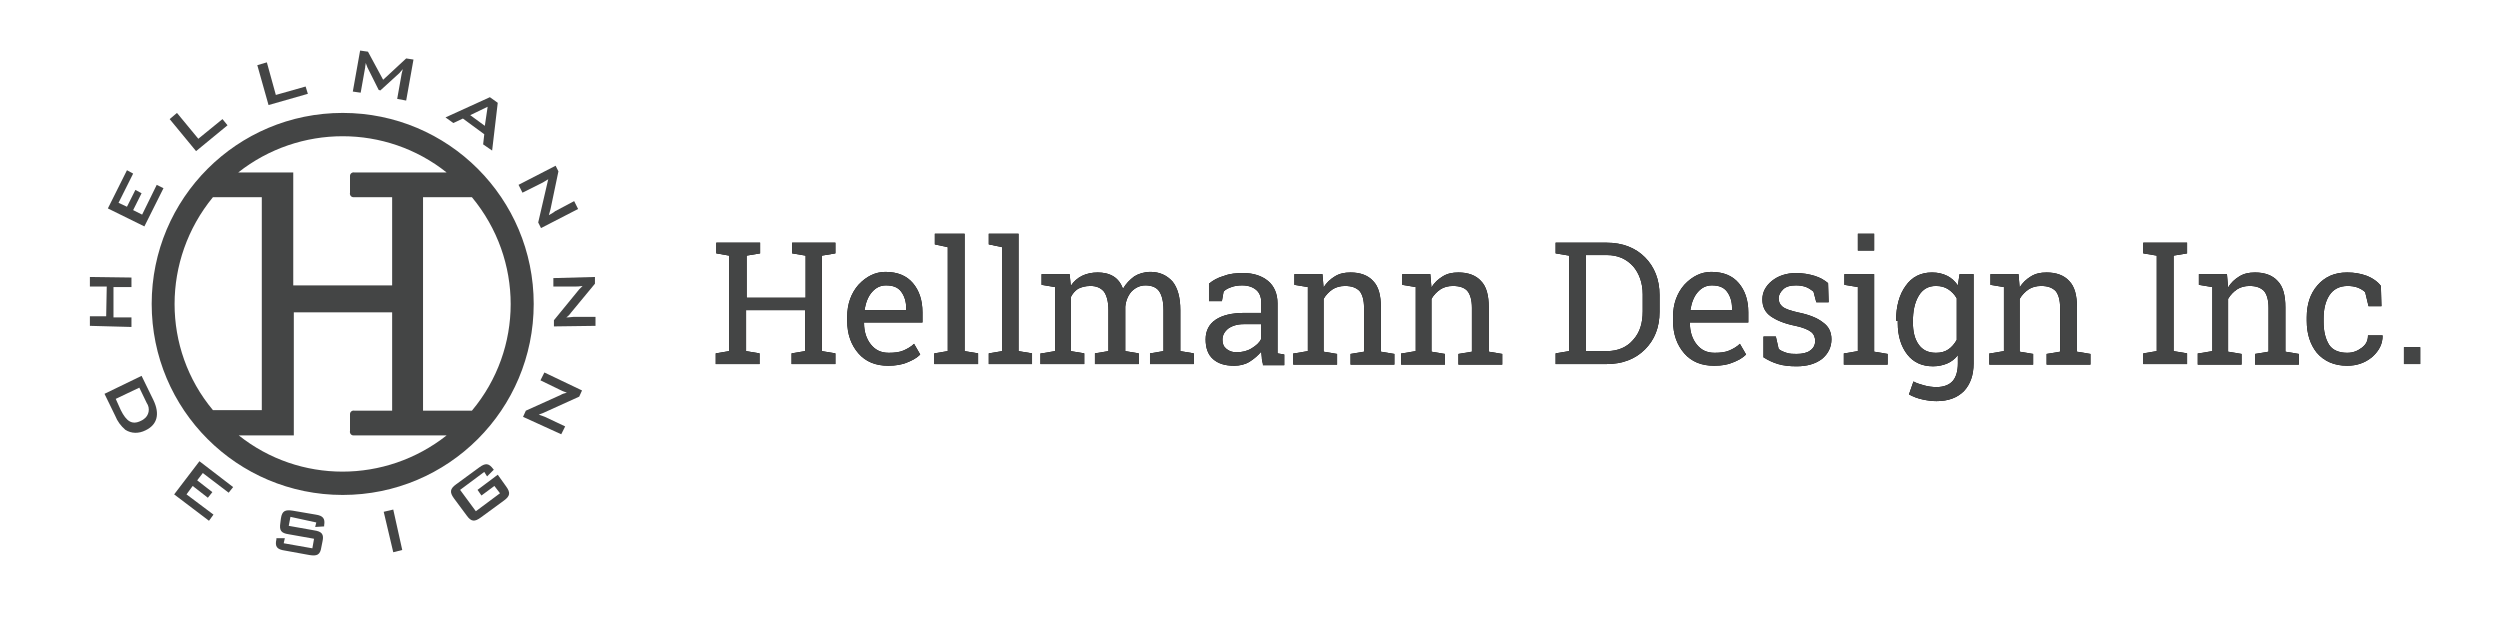
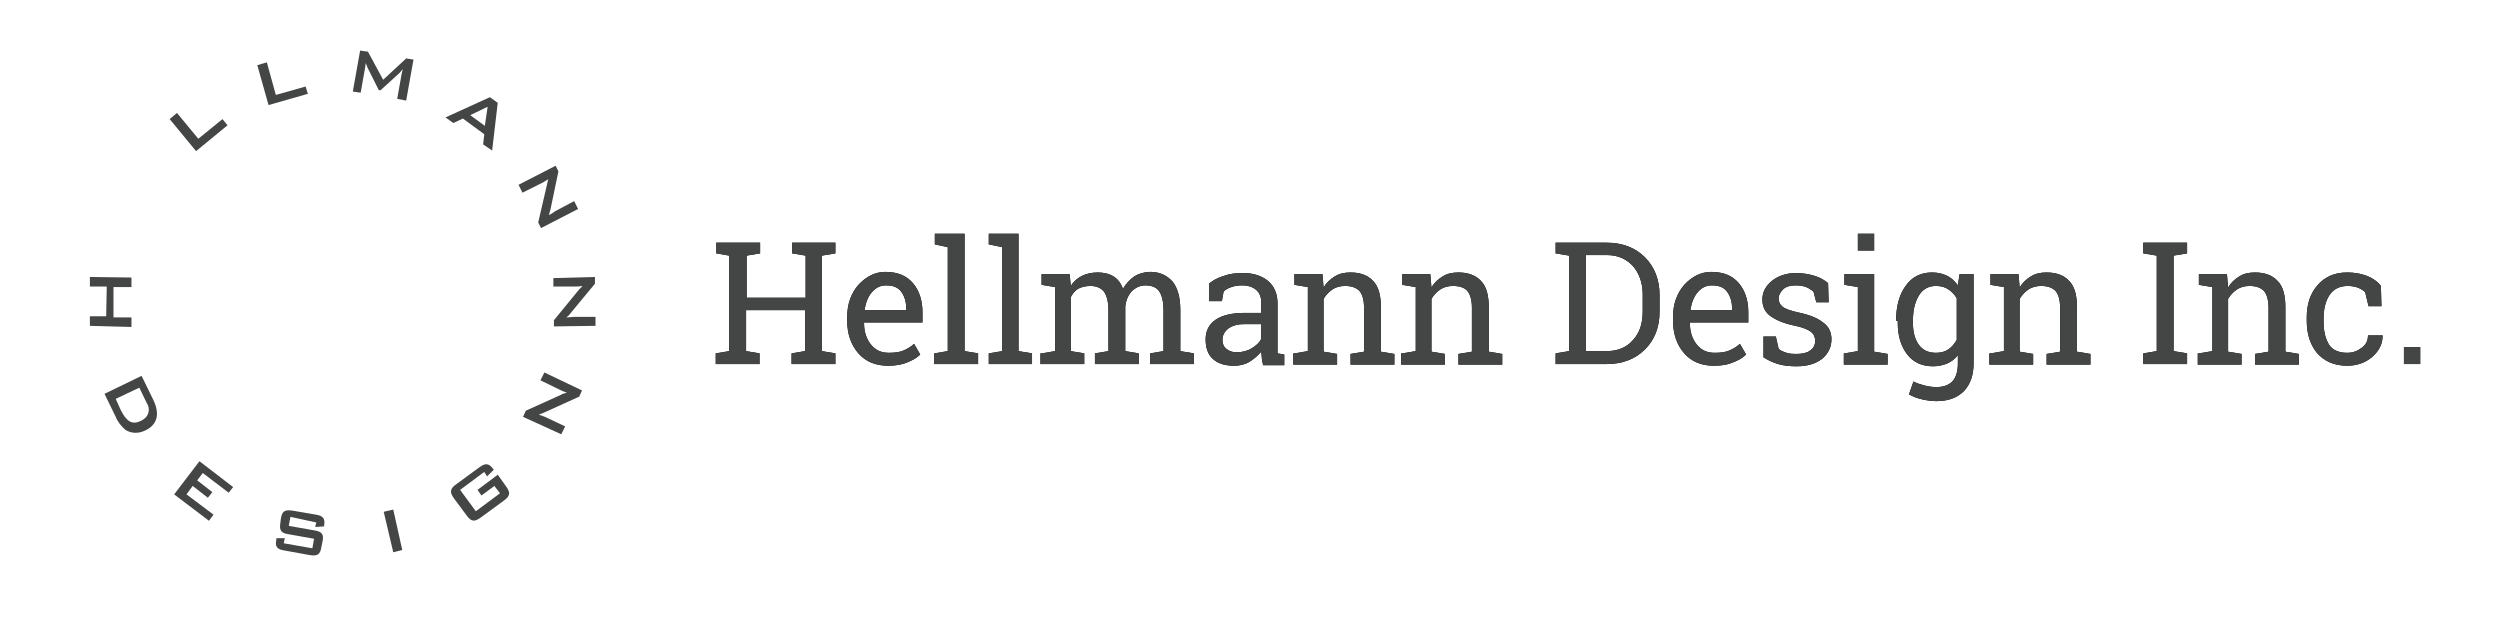
<svg xmlns="http://www.w3.org/2000/svg" version="1.1" id="Layer_1" x="0px" y="0px" viewBox="0 0 445 110" enable-background="new 0 0 445 110" xml:space="preserve">
  <title>Artboard 1</title>
  <g id="Layer_1_1_">
-     <path fill="#444545" d="M61,20.1c-18.8,0-34,15.2-34,34s15.2,34,34,34s34-15.2,34-34S79.8,20.1,61,20.1z M84,73.1h-8.7V35.1h8.7   C93.2,46.2,93.2,62.1,84,73.1L84,73.1z M79.5,30.7H63.1c-0.4-0.1-0.8,0.2-0.8,0.6c0,0.1,0,0.1,0,0.2v2.8c-0.1,0.4,0.2,0.8,0.6,0.8   c0.1,0,0.1,0,0.2,0h6.7v15.7H52.2V30.7h-9.8C53.3,22.1,68.7,22.1,79.5,30.7L79.5,30.7z M37.9,35.1h8.7v37.9h-8.7   C28.8,62.1,28.8,46.2,37.9,35.1L37.9,35.1z M42.5,77.5h9.8V55.6h17.5v17.5h-6.7c-0.4-0.1-0.8,0.2-0.8,0.6c0,0.1,0,0.1,0,0.2v2.8   c-0.1,0.4,0.2,0.8,0.6,0.8c0.1,0,0.1,0,0.2,0h16.4C68.6,86.1,53.3,86.1,42.5,77.5z" />
    <path fill="#444545" d="M16,58v-1.7h2.9l0.1-5.3H16v-1.7l7.4,0.1v1.7h-3.2l0,5.4h3.2v1.7L16,58z" />
-     <path fill="#444545" d="M19.2,37.1l3.4-6.8l1.1,0.6l-2.6,5.2l1.5,0.7l1.5-3l1.1,0.6l-1.5,3l1.6,0.8l2.6-5.3l1.2,0.6l-3.4,6.8   L19.2,37.1z" />
    <path fill="#444545" d="M30.2,21.2l1.3-1.1l3.8,4.6l4.3-3.5l0.9,1.1l-5.6,4.6L30.2,21.2z" />
    <path fill="#444545" d="M45.8,11.6l1.7-0.5l1.6,5.8l5.3-1.5l0.4,1.3l-7,2L45.8,11.6z" />
    <path fill="#444545" d="M64.1,9l1.4,0.2l2.7,5l4.1-3.8l1.3,0.2l-1.3,7.3l-1.6-0.3l0.8-4.5c0.1-0.3,0.1-0.5,0.2-0.8   c-0.2,0.2-0.4,0.5-0.6,0.7l-3.4,3.1l-0.3-0.1L65.4,12c-0.1-0.3-0.2-0.5-0.3-0.8c0,0.3-0.1,0.5-0.1,0.8l-0.8,4.5l-1.4-0.2L64.1,9z" />
    <path fill="#444545" d="M83.7,20.5l3.1-1.5l-0.5,3.4L83.7,20.5z M79.3,20.9l1.4,1l1.7-0.8l3.8,2.8l-0.2,1.8l1.6,1.1l1-8.5l-1.4-1   L79.3,20.9z" />
    <path fill="#444545" d="M98.9,29.5l0.5,1L98,37.2c-0.1,0.4-0.2,0.8-0.3,1.1c0.5-0.3,0.9-0.5,1.1-0.7l3.4-1.8l0.7,1.4l-6.6,3.4   l-0.5-1l1.6-6.9c0.1-0.3,0.1-0.6,0.2-0.8c-0.5,0.3-0.8,0.5-1,0.6l-3.6,1.8l-0.7-1.4L98.9,29.5z" />
    <path fill="#444545" d="M105.9,49.3v1.2l-4.3,5.2c-0.2,0.3-0.5,0.6-0.8,0.8c0.6,0,1-0.1,1.3-0.1h3.9V58l-7.4,0.1v-1.1l4.5-5.5   c0.2-0.2,0.4-0.4,0.6-0.6c-0.6,0.1-1,0.1-1.2,0.1h-4v-1.5L105.9,49.3z" />
    <path fill="#444545" d="M20.6,71l4.2-2l1.3,2.7c0.7,1,0.4,2.3-0.5,2.9c-0.1,0.1-0.3,0.2-0.5,0.3c-1.6,0.8-2.6,0.1-3.6-1.9L20.6,71z    M18.6,70.1l1.9,3.9c0.4,1,1,1.8,1.8,2.5c1.1,0.7,2.4,0.7,3.6,0.1c2.1-1,2.6-2.9,1.4-5.4l-2.1-4.3L18.6,70.1z" />
    <path fill="#444545" d="M35.5,82.1l6,4.6l-0.8,1l-4.6-3.5l-1,1.3l2.7,2.1l-0.8,1l-2.7-2.1l-1.1,1.5l4.8,3.6l-0.8,1.1L31,88   L35.5,82.1z" />
    <path fill="#444545" d="M51.7,92l-0.3,1.6l4.5,0.8c1.4,0.2,1.8,0.7,1.5,2l-0.2,1c-0.2,1.4-0.8,1.6-2.1,1.4L50.7,98   c-1.4-0.2-1.8-0.7-1.5-2v-0.2h1.5l-0.2,0.9l5.1,0.9l0.3-1.7l-4.5-0.8c-1.4-0.2-1.7-0.7-1.5-2l0.1-0.8c0.2-1.4,0.8-1.6,2.1-1.4   l4.1,0.7c1.3,0.2,1.7,0.7,1.5,1.9v0.2l-1.6,0.1l0.2-0.8L51.7,92z" />
    <path fill="#444545" d="M68.3,91.1l1.7-0.4l1.6,7.2L70,98.3L68.3,91.1z" />
    <path fill="#444545" d="M81.9,87.2l2.8,3.8l4.3-3.2l-1-1.3l-2.3,1.7l-0.7-1l3.6-2.7l1.5,2.1c0.8,1.1,0.7,1.7-0.4,2.5l-4.1,3   c-1.1,0.8-1.7,0.8-2.5-0.3l-2.3-3.1c-0.8-1.1-0.7-1.7,0.4-2.5l4.1-3c1.1-0.8,1.7-0.8,2.5,0.3l0.1,0.1l-1.2,1.2L86.2,84L81.9,87.2z" />
    <path fill="#444545" d="M93.1,74.2l0.5-1.1l6.2-2.8c0.3-0.2,0.7-0.3,1.1-0.4c-0.6-0.2-1-0.4-1.2-0.5l-3.5-1.7l0.7-1.4l6.7,3.2   l-0.5,1.1l-6.4,2.9c-0.3,0.1-0.5,0.2-0.8,0.3c0.5,0.2,0.9,0.3,1.1,0.4l3.6,1.7l-0.7,1.4L93.1,74.2z" />
  </g>
  <g id="Layer_2_copy">
    <g enable-background="new    ">
      <path d="M127.5,45.1v-1.9h7.8v1.9l-2.4,0.4V53h10.5v-7.5l-2.4-0.4v-1.9h2.4h2.9h2.4v1.9l-2.4,0.4v17l2.4,0.4v1.9h-7.8v-1.9    l2.4-0.4v-7.3h-10.5v7.3l2.4,0.4v1.9h-7.8v-1.9l2.4-0.4v-17L127.5,45.1z" />
      <path d="M158.1,65.1c-2.2,0-4-0.7-5.3-2.2c-1.3-1.5-2-3.4-2-5.8v-0.7c0-2.3,0.7-4.2,2-5.7c1.4-1.5,3-2.3,4.8-2.3    c2.2,0,3.8,0.7,4.9,2s1.7,3,1.7,5.2v1.8h-10.4l0,0.1c0,1.5,0.4,2.8,1.2,3.8c0.8,1,1.8,1.5,3.2,1.5c1,0,1.9-0.1,2.6-0.4    s1.4-0.7,1.9-1.2l1.1,1.9c-0.6,0.6-1.3,1-2.3,1.4C160.6,64.9,159.4,65.1,158.1,65.1z M157.7,50.8c-1,0-1.8,0.4-2.5,1.2    c-0.7,0.8-1.1,1.9-1.3,3.1l0,0.1h7.4v-0.4c0-1.1-0.3-2.1-0.9-2.9C159.8,51.1,158.9,50.8,157.7,50.8z" />
    </g>
    <g enable-background="new    ">
      <path d="M166.4,43.5v-1.9h5.3v20.9l2.4,0.4v1.9h-7.8v-1.9l2.4-0.4V44L166.4,43.5z" />
      <path d="M176,43.5v-1.9h5.3v20.9l2.4,0.4v1.9H176v-1.9l2.4-0.4V44L176,43.5z" />
    </g>
    <g enable-background="new    ">
      <path d="M185.4,62.9l2.4-0.4V51.1l-2.4-0.4v-1.9h5l0.2,2.1c0.5-0.8,1.2-1.4,2-1.8c0.8-0.4,1.8-0.6,2.8-0.6s2,0.2,2.8,0.7    c0.8,0.5,1.3,1.2,1.7,2.2c0.5-0.9,1.2-1.6,2-2.2c0.8-0.5,1.8-0.8,2.9-0.8c1.6,0,2.9,0.6,3.9,1.7c0.9,1.1,1.4,2.8,1.4,5.1v7.3    l2.4,0.4v1.9h-7.8v-1.9l2.4-0.4v-7.3c0-1.6-0.3-2.7-0.8-3.4c-0.5-0.7-1.4-1-2.4-1c-1,0-1.8,0.4-2.5,1.1c-0.6,0.7-1,1.6-1.1,2.7    v7.9l2.4,0.4v1.9h-7.8v-1.9l2.4-0.4v-7.3c0-1.5-0.3-2.6-0.8-3.3c-0.6-0.7-1.4-1-2.4-1c-0.9,0-1.6,0.2-2.2,0.5    c-0.6,0.4-1,0.9-1.3,1.5v9.6l2.4,0.4v1.9h-7.8V62.9z" />
      <path d="M224.8,64.8c-0.1-0.4-0.2-0.8-0.2-1.2c0-0.3-0.1-0.7-0.1-1c-0.6,0.7-1.3,1.3-2.1,1.8c-0.8,0.5-1.8,0.7-2.7,0.7    c-1.7,0-2.9-0.4-3.8-1.2c-0.9-0.8-1.3-2-1.3-3.5c0-1.5,0.6-2.7,1.8-3.5c1.2-0.8,2.9-1.2,5.1-1.2h3v-1.9c0-0.9-0.3-1.7-0.9-2.2    c-0.6-0.5-1.4-0.8-2.5-0.8c-0.7,0-1.4,0.1-1.9,0.3c-0.6,0.2-1,0.4-1.4,0.8l-0.3,1.7h-2.3v-3.1c0.7-0.6,1.6-1.1,2.7-1.4    c1-0.4,2.2-0.5,3.4-0.5c1.8,0,3.3,0.5,4.4,1.4c1.1,0.9,1.7,2.3,1.7,4v7.7c0,0.2,0,0.4,0,0.6c0,0.2,0,0.4,0,0.6l1.2,0.2v1.9H224.8z     M220.1,62.7c1,0,1.9-0.2,2.7-0.7s1.4-1,1.7-1.7v-2.6h-3.1c-1.2,0-2.1,0.3-2.8,0.8c-0.7,0.6-1,1.2-1,2c0,0.7,0.2,1.2,0.7,1.6    S219.3,62.7,220.1,62.7z" />
      <path d="M230.4,62.9l2.4-0.4V51.1l-2.4-0.4v-1.9h5l0.2,2.4c0.5-0.9,1.2-1.5,2-2c0.8-0.5,1.7-0.7,2.8-0.7c1.7,0,3.1,0.5,4,1.5    c1,1,1.4,2.6,1.4,4.7v7.9l2.4,0.4v1.9h-7.8v-1.9l2.4-0.4v-7.8c0-1.4-0.3-2.4-0.8-3c-0.6-0.6-1.4-0.9-2.6-0.9    c-0.8,0-1.6,0.2-2.2,0.6c-0.6,0.4-1.2,1-1.6,1.7v9.4l2.4,0.4v1.9h-7.8V62.9z" />
    </g>
    <g enable-background="new    ">
      <path d="M249.6,62.9l2.4-0.4V51.1l-2.4-0.4v-1.9h5l0.2,2.4c0.5-0.9,1.2-1.5,2-2c0.8-0.5,1.7-0.7,2.8-0.7c1.7,0,3.1,0.5,4,1.5    c1,1,1.4,2.6,1.4,4.7v7.9l2.4,0.4v1.9h-7.8v-1.9l2.4-0.4v-7.8c0-1.4-0.3-2.4-0.8-3s-1.4-0.9-2.6-0.9c-0.8,0-1.6,0.2-2.2,0.6    c-0.6,0.4-1.2,1-1.6,1.7v9.4l2.4,0.4v1.9h-7.8V62.9z" />
    </g>
    <g enable-background="new    ">
      <path d="M286,43.2c2.8,0,5.1,0.9,6.8,2.6c1.7,1.7,2.6,4,2.6,6.7v3c0,2.8-0.9,5-2.6,6.7c-1.7,1.7-4,2.6-6.8,2.6h-9.1v-1.9l2.4-0.4    v-17l-2.4-0.4v-1.9h2.4H286z M282.3,45.5v17h3.7c2,0,3.6-0.7,4.7-2c1.2-1.3,1.7-3,1.7-5.1v-3c0-2-0.6-3.7-1.7-5    c-1.2-1.3-2.7-2-4.7-2H282.3z" />
    </g>
    <g enable-background="new    ">
      <path d="M305.1,65.1c-2.2,0-4-0.7-5.3-2.2c-1.3-1.5-2-3.4-2-5.8v-0.7c0-2.3,0.7-4.2,2-5.7c1.4-1.5,3-2.3,4.8-2.3    c2.2,0,3.8,0.7,4.9,2s1.7,3,1.7,5.2v1.8h-10.4l0,0.1c0,1.5,0.4,2.8,1.2,3.8c0.8,1,1.8,1.5,3.2,1.5c1,0,1.9-0.1,2.6-0.4    c0.7-0.3,1.4-0.7,1.9-1.2l1.1,1.9c-0.6,0.6-1.3,1-2.3,1.4C307.6,64.9,306.5,65.1,305.1,65.1z M304.7,50.8c-1,0-1.8,0.4-2.5,1.2    c-0.7,0.8-1.1,1.9-1.3,3.1l0,0.1h7.4v-0.4c0-1.1-0.3-2.1-0.9-2.9C306.8,51.1,305.9,50.8,304.7,50.8z" />
    </g>
    <g enable-background="new    ">
      <path d="M325.5,53.8h-2.2l-0.5-1.9c-0.4-0.3-0.8-0.6-1.3-0.8c-0.5-0.2-1.2-0.3-1.8-0.3c-1,0-1.8,0.2-2.3,0.7s-0.8,1-0.8,1.6    c0,0.6,0.2,1.1,0.7,1.5s1.4,0.7,2.7,1c2,0.4,3.5,1,4.5,1.8c1,0.7,1.5,1.7,1.5,3c0,1.4-0.6,2.6-1.7,3.5c-1.2,0.9-2.7,1.3-4.5,1.3    c-1.2,0-2.3-0.1-3.3-0.4s-1.8-0.7-2.6-1.2l0-3.7h2.2l0.5,2.2c0.3,0.3,0.8,0.5,1.4,0.7s1.2,0.2,1.8,0.2c1,0,1.9-0.2,2.4-0.6    c0.6-0.4,0.9-1,0.9-1.7c0-0.6-0.2-1.2-0.7-1.6c-0.5-0.4-1.4-0.8-2.8-1.1c-2-0.4-3.4-1-4.4-1.7c-1-0.7-1.5-1.7-1.5-3    c0-1.3,0.6-2.4,1.7-3.3c1.1-0.9,2.6-1.4,4.3-1.4c1.2,0,2.3,0.2,3.3,0.5c1,0.3,1.8,0.8,2.4,1.3L325.5,53.8z" />
    </g>
    <g enable-background="new    ">
      <path d="M328.3,62.9l2.4-0.4V51.1l-2.4-0.4v-1.9h5.3v13.8l2.4,0.4v1.9h-7.8V62.9z M333.6,44.6h-2.9v-3h2.9V44.6z" />
    </g>
    <g enable-background="new    ">
      <path d="M337.5,57.1c0-2.6,0.6-4.7,1.7-6.2c1.1-1.6,2.7-2.4,4.7-2.4c1,0,1.9,0.2,2.7,0.6c0.8,0.4,1.4,1,1.9,1.7l0.3-2h2.5v15.9    c0,2.1-0.6,3.7-1.7,4.9c-1.2,1.2-2.8,1.8-4.9,1.8c-0.8,0-1.6-0.1-2.5-0.3c-0.9-0.2-1.7-0.5-2.4-0.9l0.8-2.3    c0.5,0.3,1.2,0.5,1.9,0.7c0.7,0.2,1.5,0.3,2.2,0.3c1.3,0,2.3-0.4,2.9-1.1s0.9-1.8,0.9-3.1v-1.5c-0.5,0.7-1.2,1.2-1.9,1.5    c-0.7,0.3-1.6,0.5-2.5,0.5c-2,0-3.5-0.7-4.6-2.1c-1.1-1.4-1.7-3.3-1.7-5.6V57.1z M340.5,57.4c0,1.6,0.3,2.9,1,3.9    c0.7,1,1.7,1.5,3.1,1.5c0.9,0,1.6-0.2,2.2-0.6c0.6-0.4,1.1-1,1.5-1.7v-7.4c-0.4-0.7-0.9-1.2-1.5-1.6c-0.6-0.4-1.3-0.6-2.2-0.6    c-1.4,0-2.4,0.6-3.1,1.8c-0.7,1.2-1,2.7-1,4.5V57.4z" />
      <path d="M354.3,62.9l2.4-0.4V51.1l-2.4-0.4v-1.9h5l0.2,2.4c0.5-0.9,1.2-1.5,2-2c0.8-0.5,1.7-0.7,2.8-0.7c1.7,0,3.1,0.5,4,1.5    c1,1,1.4,2.6,1.4,4.7v7.9l2.4,0.4v1.9h-7.8v-1.9l2.4-0.4v-7.8c0-1.4-0.3-2.4-0.8-3c-0.6-0.6-1.4-0.9-2.6-0.9    c-0.8,0-1.6,0.2-2.2,0.6c-0.6,0.4-1.2,1-1.6,1.7v9.4l2.4,0.4v1.9h-7.8V62.9z" />
    </g>
    <g enable-background="new    ">
      <path d="M381.5,45.1v-1.9h7.8v1.9l-2.4,0.4v17l2.4,0.4v1.9h-7.8v-1.9l2.4-0.4v-17L381.5,45.1z" />
    </g>
    <g enable-background="new    ">
      <path d="M391.4,62.9l2.4-0.4V51.1l-2.4-0.4v-1.9h5l0.2,2.4c0.5-0.9,1.2-1.5,2-2c0.8-0.5,1.7-0.7,2.8-0.7c1.7,0,3.1,0.5,4,1.5    c1,1,1.4,2.6,1.4,4.7v7.9l2.4,0.4v1.9h-7.8v-1.9l2.4-0.4v-7.8c0-1.4-0.3-2.4-0.8-3c-0.6-0.6-1.4-0.9-2.6-0.9    c-0.8,0-1.6,0.2-2.2,0.6c-0.6,0.4-1.2,1-1.6,1.7v9.4l2.4,0.4v1.9h-7.8V62.9z" />
    </g>
    <g enable-background="new    ">
      <path d="M417.8,62.8c1,0,1.8-0.3,2.6-0.9s1.1-1.3,1.1-2.2h2.6l0,0.1c0,1.4-0.6,2.6-1.8,3.7c-1.3,1.1-2.8,1.6-4.5,1.6    c-2.3,0-4.1-0.8-5.4-2.3c-1.2-1.5-1.8-3.4-1.8-5.7v-0.6c0-2.3,0.6-4.2,1.9-5.7s3-2.3,5.3-2.3c1.3,0,2.4,0.2,3.5,0.6    c1,0.4,1.9,1,2.5,1.8l0.1,3.6h-2.3l-0.6-2.5c-0.3-0.3-0.8-0.6-1.3-0.8c-0.5-0.2-1.2-0.3-1.8-0.3c-1.5,0-2.6,0.6-3.3,1.7    c-0.7,1.1-1,2.5-1,4.1v0.6c0,1.6,0.3,3,1,4.1C415.2,62.3,416.3,62.8,417.8,62.8z" />
      <path d="M430.8,64.8h-2.9v-3h2.9V64.8z" />
    </g>
    <g enable-background="new    ">
      <path fill="#444545" d="M127.5,45.1v-1.9h7.8v1.9l-2.4,0.4V53h10.5v-7.5l-2.4-0.4v-1.9h2.4h2.9h2.4v1.9l-2.4,0.4v17l2.4,0.4v1.9    h-7.8v-1.9l2.4-0.4v-7.3h-10.5v7.3l2.4,0.4v1.9h-7.8v-1.9l2.4-0.4v-17L127.5,45.1z" />
      <path fill="#444545" d="M158.1,65.1c-2.2,0-4-0.7-5.3-2.2c-1.3-1.5-2-3.4-2-5.8v-0.7c0-2.3,0.7-4.2,2-5.7c1.4-1.5,3-2.3,4.8-2.3    c2.2,0,3.8,0.7,4.9,2s1.7,3,1.7,5.2v1.8h-10.4l0,0.1c0,1.5,0.4,2.8,1.2,3.8c0.8,1,1.8,1.5,3.2,1.5c1,0,1.9-0.1,2.6-0.4    s1.4-0.7,1.9-1.2l1.1,1.9c-0.6,0.6-1.3,1-2.3,1.4C160.6,64.9,159.4,65.1,158.1,65.1z M157.7,50.8c-1,0-1.8,0.4-2.5,1.2    c-0.7,0.8-1.1,1.9-1.3,3.1l0,0.1h7.4v-0.4c0-1.1-0.3-2.1-0.9-2.9C159.8,51.1,158.9,50.8,157.7,50.8z" />
    </g>
    <g enable-background="new    ">
      <path fill="#444545" d="M166.4,43.5v-1.9h5.3v20.9l2.4,0.4v1.9h-7.8v-1.9l2.4-0.4V44L166.4,43.5z" />
      <path fill="#444545" d="M176,43.5v-1.9h5.3v20.9l2.4,0.4v1.9H176v-1.9l2.4-0.4V44L176,43.5z" />
    </g>
    <g enable-background="new    ">
      <path fill="#444545" d="M185.4,62.9l2.4-0.4V51.1l-2.4-0.4v-1.9h5l0.2,2.1c0.5-0.8,1.2-1.4,2-1.8c0.8-0.4,1.8-0.6,2.8-0.6    s2,0.2,2.8,0.7c0.8,0.5,1.3,1.2,1.7,2.2c0.5-0.9,1.2-1.6,2-2.2c0.8-0.5,1.8-0.8,2.9-0.8c1.6,0,2.9,0.6,3.9,1.7    c0.9,1.1,1.4,2.8,1.4,5.1v7.3l2.4,0.4v1.9h-7.8v-1.9l2.4-0.4v-7.3c0-1.6-0.3-2.7-0.8-3.4c-0.5-0.7-1.4-1-2.4-1    c-1,0-1.8,0.4-2.5,1.1c-0.6,0.7-1,1.6-1.1,2.7v7.9l2.4,0.4v1.9h-7.8v-1.9l2.4-0.4v-7.3c0-1.5-0.3-2.6-0.8-3.3    c-0.6-0.7-1.4-1-2.4-1c-0.9,0-1.6,0.2-2.2,0.5c-0.6,0.4-1,0.9-1.3,1.5v9.6l2.4,0.4v1.9h-7.8V62.9z" />
      <path fill="#444545" d="M224.8,64.8c-0.1-0.4-0.2-0.8-0.2-1.2c0-0.3-0.1-0.7-0.1-1c-0.6,0.7-1.3,1.3-2.1,1.8    c-0.8,0.5-1.8,0.7-2.7,0.7c-1.7,0-2.9-0.4-3.8-1.2c-0.9-0.8-1.3-2-1.3-3.5c0-1.5,0.6-2.7,1.8-3.5c1.2-0.8,2.9-1.2,5.1-1.2h3v-1.9    c0-0.9-0.3-1.7-0.9-2.2c-0.6-0.5-1.4-0.8-2.5-0.8c-0.7,0-1.4,0.1-1.9,0.3c-0.6,0.2-1,0.4-1.4,0.8l-0.3,1.7h-2.3v-3.1    c0.7-0.6,1.6-1.1,2.7-1.4c1-0.4,2.2-0.5,3.4-0.5c1.8,0,3.3,0.5,4.4,1.4c1.1,0.9,1.7,2.3,1.7,4v7.7c0,0.2,0,0.4,0,0.6    c0,0.2,0,0.4,0,0.6l1.2,0.2v1.9H224.8z M220.1,62.7c1,0,1.9-0.2,2.7-0.7s1.4-1,1.7-1.7v-2.6h-3.1c-1.2,0-2.1,0.3-2.8,0.8    c-0.7,0.6-1,1.2-1,2c0,0.7,0.2,1.2,0.7,1.6S219.3,62.7,220.1,62.7z" />
      <path fill="#444545" d="M230.4,62.9l2.4-0.4V51.1l-2.4-0.4v-1.9h5l0.2,2.4c0.5-0.9,1.2-1.5,2-2c0.8-0.5,1.7-0.7,2.8-0.7    c1.7,0,3.1,0.5,4,1.5c1,1,1.4,2.6,1.4,4.7v7.9l2.4,0.4v1.9h-7.8v-1.9l2.4-0.4v-7.8c0-1.4-0.3-2.4-0.8-3c-0.6-0.6-1.4-0.9-2.6-0.9    c-0.8,0-1.6,0.2-2.2,0.6c-0.6,0.4-1.2,1-1.6,1.7v9.4l2.4,0.4v1.9h-7.8V62.9z" />
    </g>
    <g enable-background="new    ">
      <path fill="#444545" d="M249.6,62.9l2.4-0.4V51.1l-2.4-0.4v-1.9h5l0.2,2.4c0.5-0.9,1.2-1.5,2-2c0.8-0.5,1.7-0.7,2.8-0.7    c1.7,0,3.1,0.5,4,1.5c1,1,1.4,2.6,1.4,4.7v7.9l2.4,0.4v1.9h-7.8v-1.9l2.4-0.4v-7.8c0-1.4-0.3-2.4-0.8-3s-1.4-0.9-2.6-0.9    c-0.8,0-1.6,0.2-2.2,0.6c-0.6,0.4-1.2,1-1.6,1.7v9.4l2.4,0.4v1.9h-7.8V62.9z" />
    </g>
    <g enable-background="new    ">
      <path fill="#444545" d="M286,43.2c2.8,0,5.1,0.9,6.8,2.6c1.7,1.7,2.6,4,2.6,6.7v3c0,2.8-0.9,5-2.6,6.7c-1.7,1.7-4,2.6-6.8,2.6    h-9.1v-1.9l2.4-0.4v-17l-2.4-0.4v-1.9h2.4H286z M282.3,45.5v17h3.7c2,0,3.6-0.7,4.7-2c1.2-1.3,1.7-3,1.7-5.1v-3c0-2-0.6-3.7-1.7-5    c-1.2-1.3-2.7-2-4.7-2H282.3z" />
    </g>
    <g enable-background="new    ">
      <path fill="#444545" d="M305.1,65.1c-2.2,0-4-0.7-5.3-2.2c-1.3-1.5-2-3.4-2-5.8v-0.7c0-2.3,0.7-4.2,2-5.7c1.4-1.5,3-2.3,4.8-2.3    c2.2,0,3.8,0.7,4.9,2s1.7,3,1.7,5.2v1.8h-10.4l0,0.1c0,1.5,0.4,2.8,1.2,3.8c0.8,1,1.8,1.5,3.2,1.5c1,0,1.9-0.1,2.6-0.4    c0.7-0.3,1.4-0.7,1.9-1.2l1.1,1.9c-0.6,0.6-1.3,1-2.3,1.4C307.6,64.9,306.5,65.1,305.1,65.1z M304.7,50.8c-1,0-1.8,0.4-2.5,1.2    c-0.7,0.8-1.1,1.9-1.3,3.1l0,0.1h7.4v-0.4c0-1.1-0.3-2.1-0.9-2.9C306.8,51.1,305.9,50.8,304.7,50.8z" />
    </g>
    <g enable-background="new    ">
      <path fill="#444545" d="M325.5,53.8h-2.2l-0.5-1.9c-0.4-0.3-0.8-0.6-1.3-0.8c-0.5-0.2-1.2-0.3-1.8-0.3c-1,0-1.8,0.2-2.3,0.7    s-0.8,1-0.8,1.6c0,0.6,0.2,1.1,0.7,1.5s1.4,0.7,2.7,1c2,0.4,3.5,1,4.5,1.8c1,0.7,1.5,1.7,1.5,3c0,1.4-0.6,2.6-1.7,3.5    c-1.2,0.9-2.7,1.3-4.5,1.3c-1.2,0-2.3-0.1-3.3-0.4s-1.8-0.7-2.6-1.2l0-3.7h2.2l0.5,2.2c0.3,0.3,0.8,0.5,1.4,0.7s1.2,0.2,1.8,0.2    c1,0,1.9-0.2,2.4-0.6c0.6-0.4,0.9-1,0.9-1.7c0-0.6-0.2-1.2-0.7-1.6c-0.5-0.4-1.4-0.8-2.8-1.1c-2-0.4-3.4-1-4.4-1.7    c-1-0.7-1.5-1.7-1.5-3c0-1.3,0.6-2.4,1.7-3.3c1.1-0.9,2.6-1.4,4.3-1.4c1.2,0,2.3,0.2,3.3,0.5c1,0.3,1.8,0.8,2.4,1.3L325.5,53.8z" />
    </g>
    <g enable-background="new    ">
      <path fill="#444545" d="M328.3,62.9l2.4-0.4V51.1l-2.4-0.4v-1.9h5.3v13.8l2.4,0.4v1.9h-7.8V62.9z M333.6,44.6h-2.9v-3h2.9V44.6z" />
    </g>
    <g enable-background="new    ">
      <path fill="#444545" d="M337.5,57.1c0-2.6,0.6-4.7,1.7-6.2c1.1-1.6,2.7-2.4,4.7-2.4c1,0,1.9,0.2,2.7,0.6c0.8,0.4,1.4,1,1.9,1.7    l0.3-2h2.5v15.9c0,2.1-0.6,3.7-1.7,4.9c-1.2,1.2-2.8,1.8-4.9,1.8c-0.8,0-1.6-0.1-2.5-0.3c-0.9-0.2-1.7-0.5-2.4-0.9l0.8-2.3    c0.5,0.3,1.2,0.5,1.9,0.7c0.7,0.2,1.5,0.3,2.2,0.3c1.3,0,2.3-0.4,2.9-1.1s0.9-1.8,0.9-3.1v-1.5c-0.5,0.7-1.2,1.2-1.9,1.5    c-0.7,0.3-1.6,0.5-2.5,0.5c-2,0-3.5-0.7-4.6-2.1c-1.1-1.4-1.7-3.3-1.7-5.6V57.1z M340.5,57.4c0,1.6,0.3,2.9,1,3.9    c0.7,1,1.7,1.5,3.1,1.5c0.9,0,1.6-0.2,2.2-0.6c0.6-0.4,1.1-1,1.5-1.7v-7.4c-0.4-0.7-0.9-1.2-1.5-1.6c-0.6-0.4-1.3-0.6-2.2-0.6    c-1.4,0-2.4,0.6-3.1,1.8c-0.7,1.2-1,2.7-1,4.5V57.4z" />
      <path fill="#444545" d="M354.3,62.9l2.4-0.4V51.1l-2.4-0.4v-1.9h5l0.2,2.4c0.5-0.9,1.2-1.5,2-2c0.8-0.5,1.7-0.7,2.8-0.7    c1.7,0,3.1,0.5,4,1.5c1,1,1.4,2.6,1.4,4.7v7.9l2.4,0.4v1.9h-7.8v-1.9l2.4-0.4v-7.8c0-1.4-0.3-2.4-0.8-3c-0.6-0.6-1.4-0.9-2.6-0.9    c-0.8,0-1.6,0.2-2.2,0.6c-0.6,0.4-1.2,1-1.6,1.7v9.4l2.4,0.4v1.9h-7.8V62.9z" />
    </g>
    <g enable-background="new    ">
      <path fill="#444545" d="M381.5,45.1v-1.9h7.8v1.9l-2.4,0.4v17l2.4,0.4v1.9h-7.8v-1.9l2.4-0.4v-17L381.5,45.1z" />
    </g>
    <g enable-background="new    ">
      <path fill="#444545" d="M391.4,62.9l2.4-0.4V51.1l-2.4-0.4v-1.9h5l0.2,2.4c0.5-0.9,1.2-1.5,2-2c0.8-0.5,1.7-0.7,2.8-0.7    c1.7,0,3.1,0.5,4,1.5c1,1,1.4,2.6,1.4,4.7v7.9l2.4,0.4v1.9h-7.8v-1.9l2.4-0.4v-7.8c0-1.4-0.3-2.4-0.8-3c-0.6-0.6-1.4-0.9-2.6-0.9    c-0.8,0-1.6,0.2-2.2,0.6c-0.6,0.4-1.2,1-1.6,1.7v9.4l2.4,0.4v1.9h-7.8V62.9z" />
    </g>
    <g enable-background="new    ">
      <path fill="#444545" d="M417.8,62.8c1,0,1.8-0.3,2.6-0.9s1.1-1.3,1.1-2.2h2.6l0,0.1c0,1.4-0.6,2.6-1.8,3.7    c-1.3,1.1-2.8,1.6-4.5,1.6c-2.3,0-4.1-0.8-5.4-2.3c-1.2-1.5-1.8-3.4-1.8-5.7v-0.6c0-2.3,0.6-4.2,1.9-5.7s3-2.3,5.3-2.3    c1.3,0,2.4,0.2,3.5,0.6c1,0.4,1.9,1,2.5,1.8l0.1,3.6h-2.3l-0.6-2.5c-0.3-0.3-0.8-0.6-1.3-0.8c-0.5-0.2-1.2-0.3-1.8-0.3    c-1.5,0-2.6,0.6-3.3,1.7c-0.7,1.1-1,2.5-1,4.1v0.6c0,1.6,0.3,3,1,4.1C415.2,62.3,416.3,62.8,417.8,62.8z" />
      <path fill="#444545" d="M430.8,64.8h-2.9v-3h2.9V64.8z" />
    </g>
  </g>
</svg>